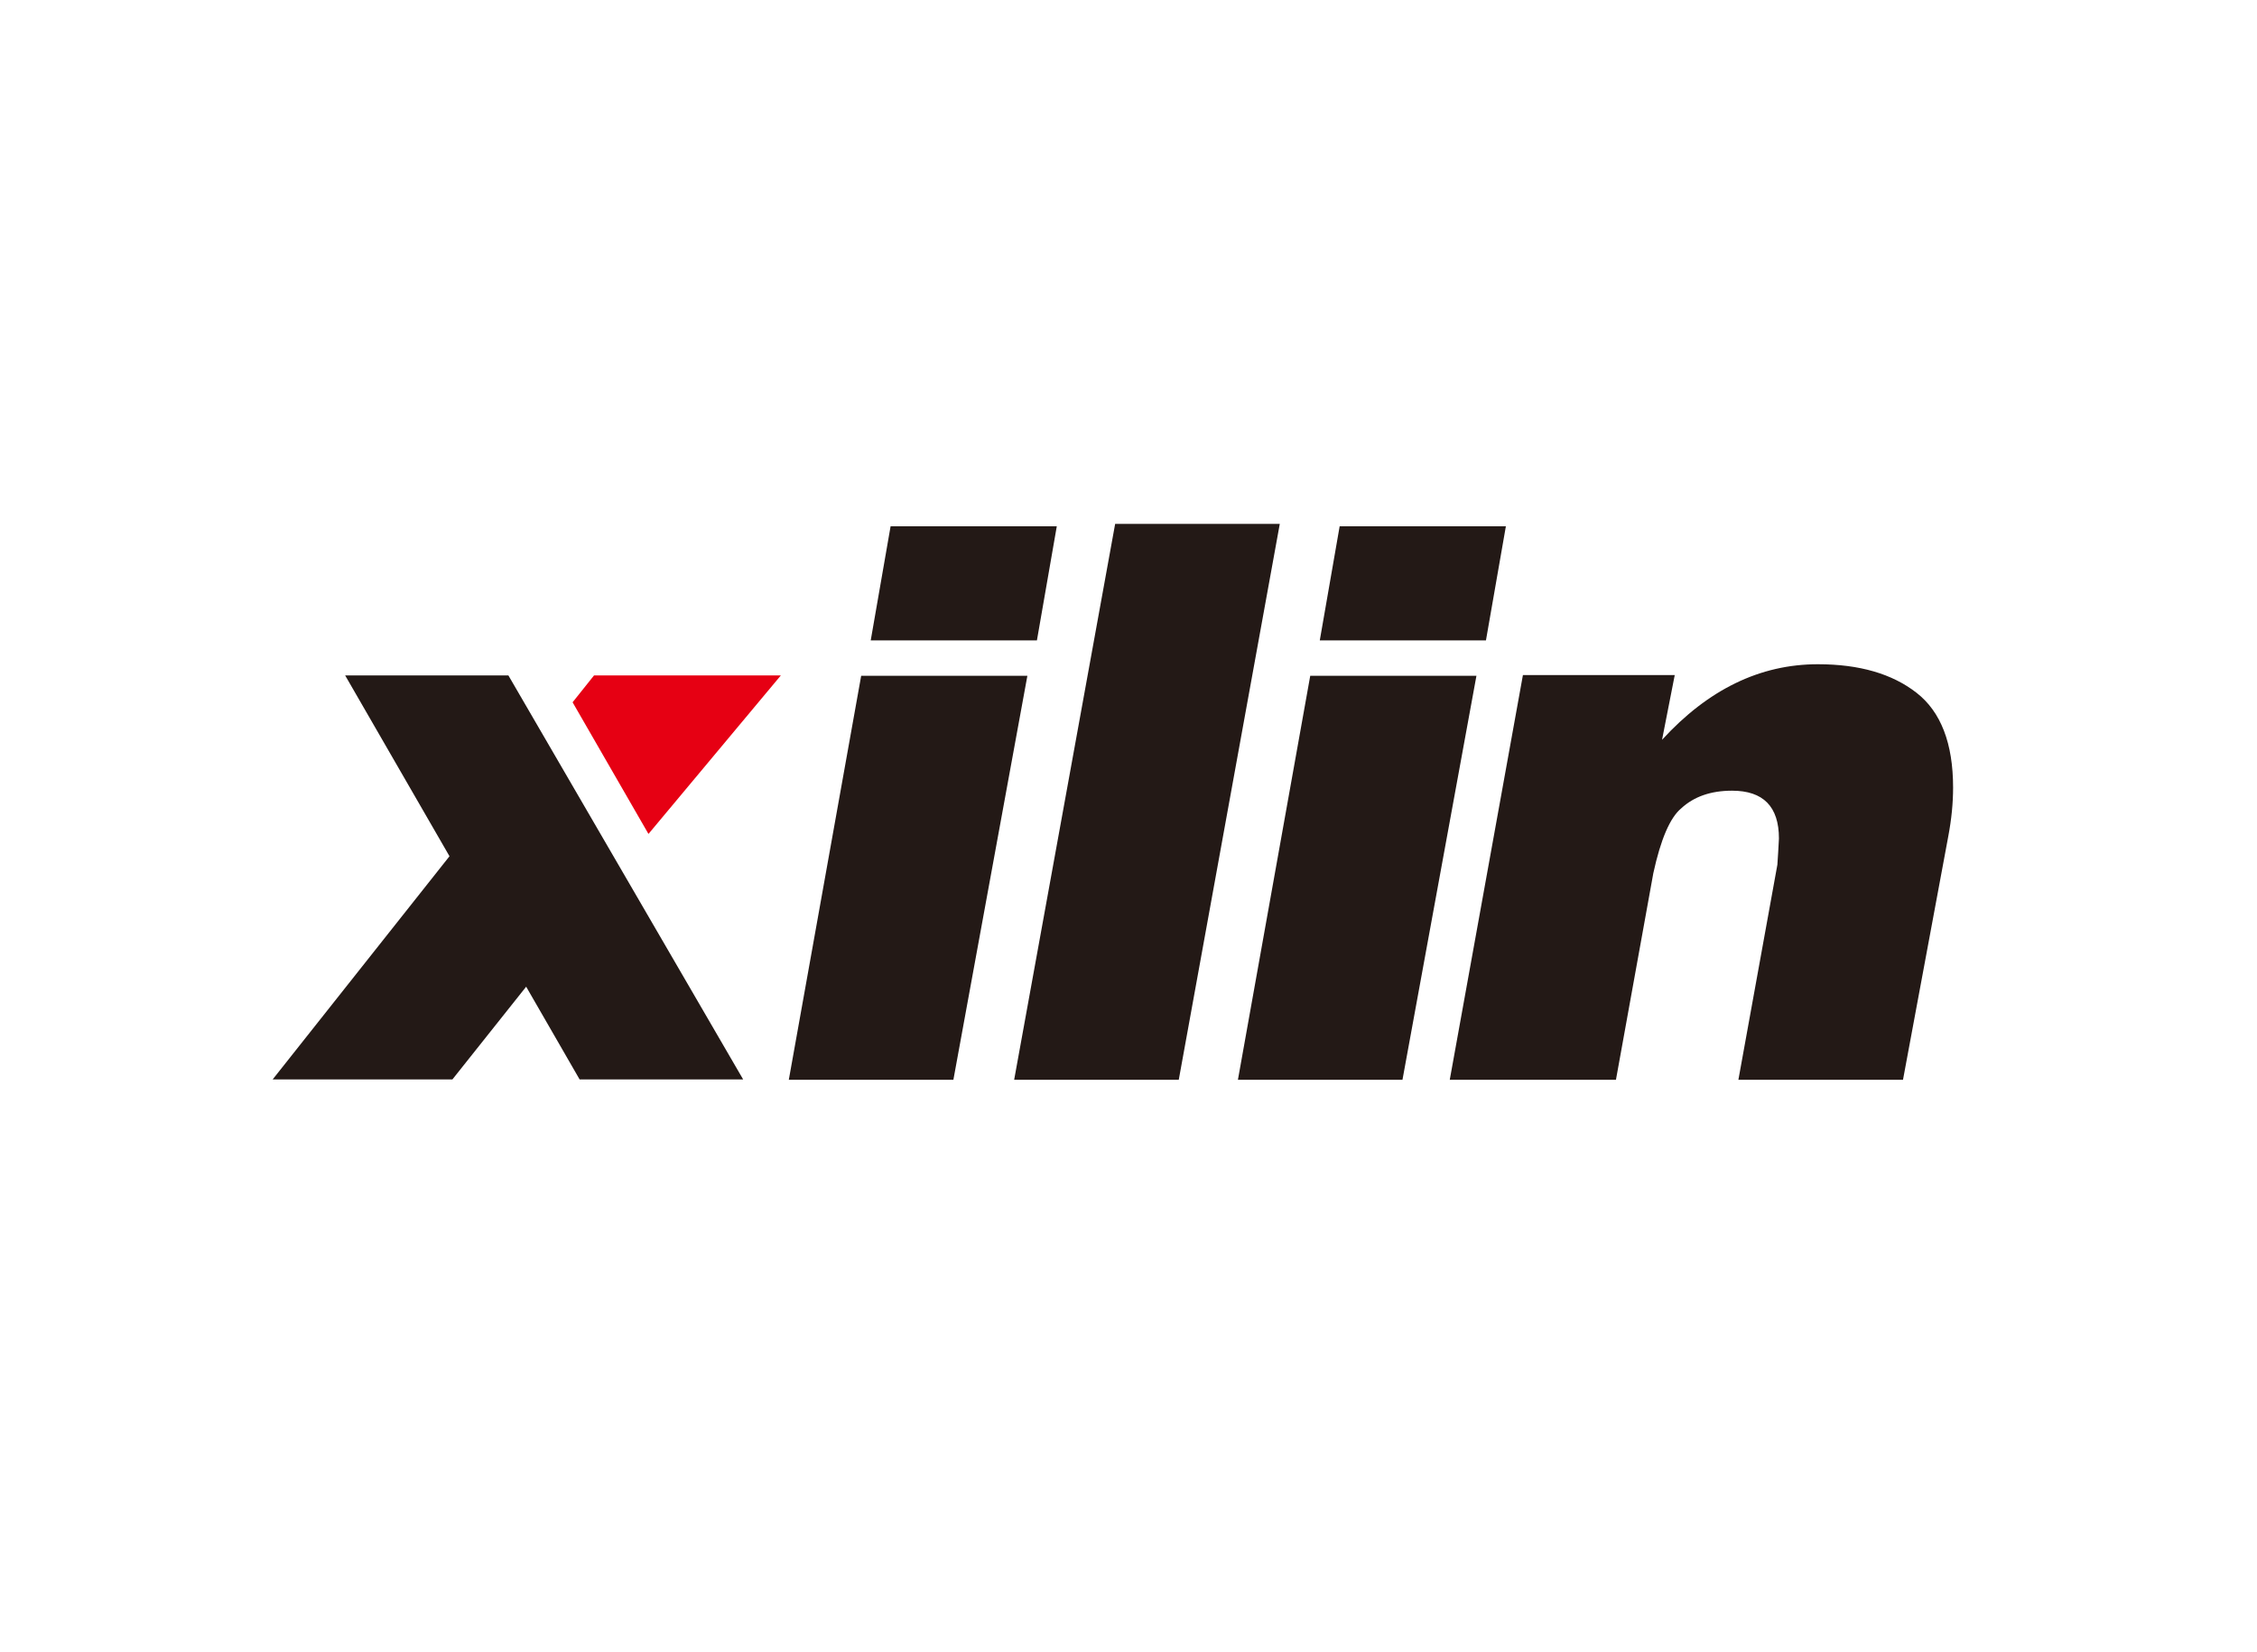
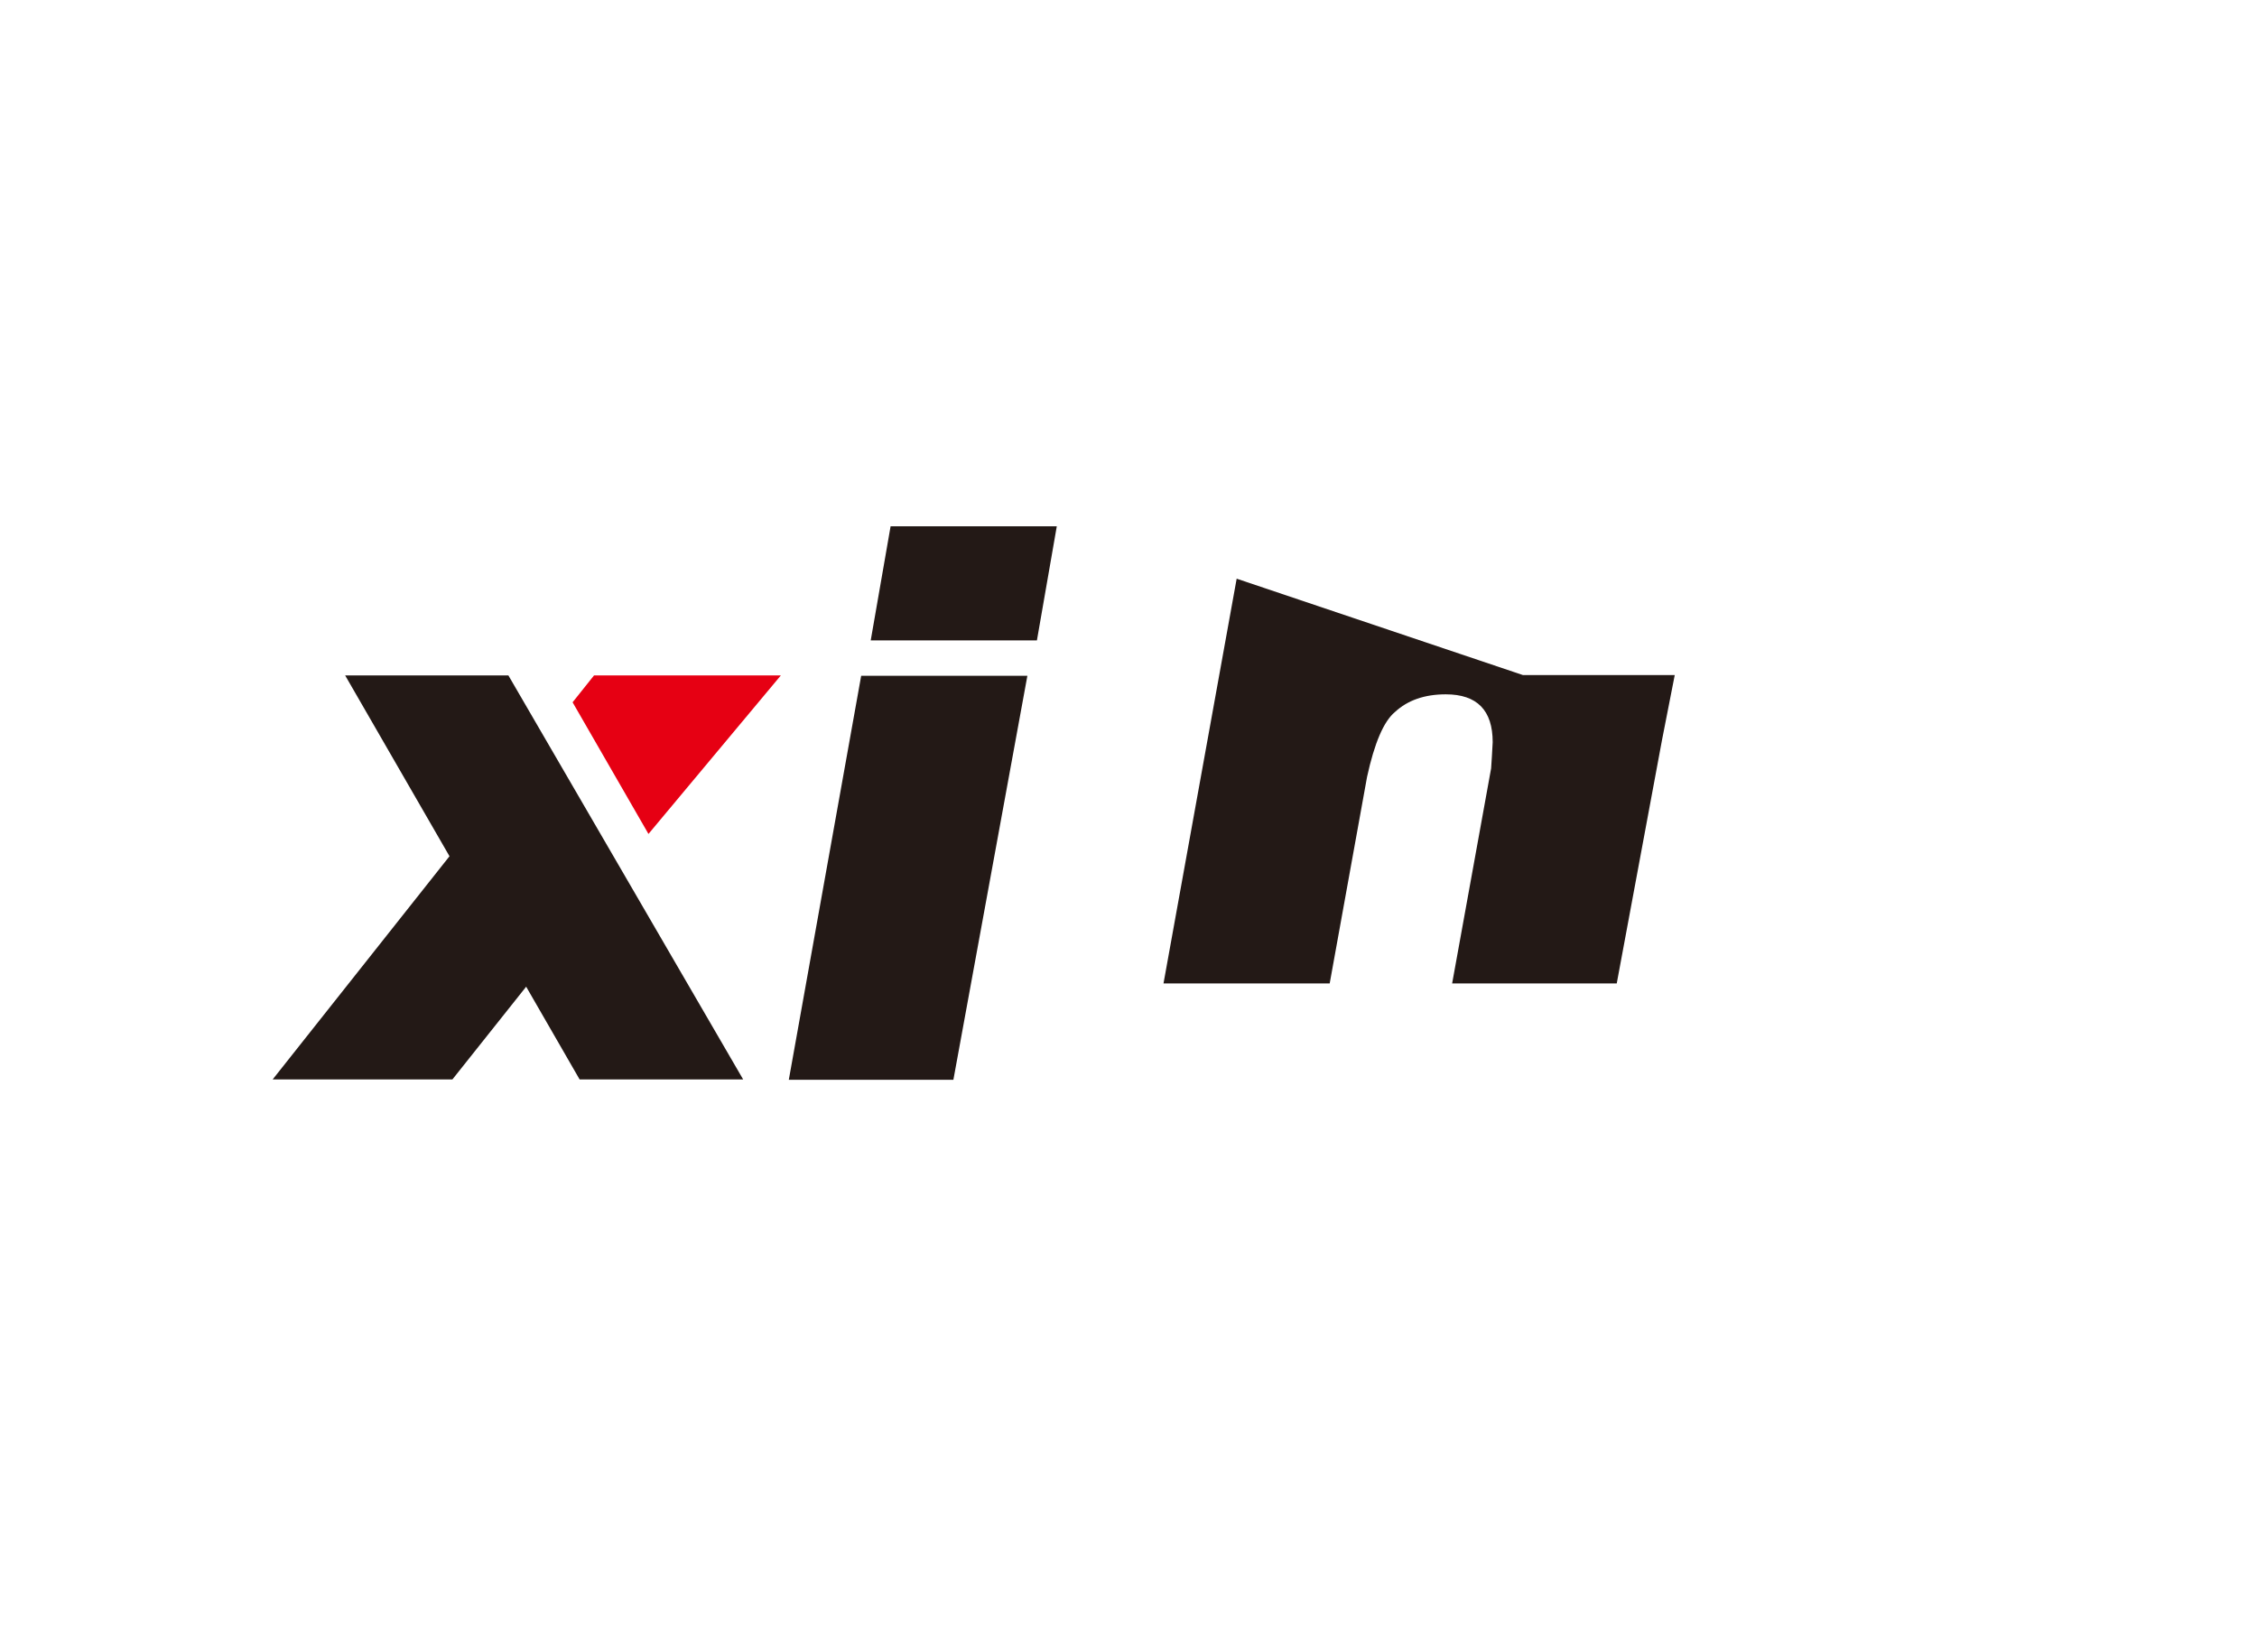
<svg xmlns="http://www.w3.org/2000/svg" version="1.1" viewBox="0 0 824.88 603.78">
  <defs>
    <style>
      .cls-1 {
        fill: #231916;
      }

      .cls-2 {
        fill: #e60013;
      }
    </style>
  </defs>
  <g>
    <g id="_图层_1" data-name="图层_1">
      <polygon class="cls-1" points="314.74 247.01 375.48 247.01 348.44 394.67 288.29 394.67 314.74 247.01" />
      <polygon class="cls-1" points="325.49 192.37 386.23 192.37 378.97 234.06 318.23 234.06 325.49 192.37" />
-       <polygon class="cls-1" points="407.56 191.49 467.73 191.49 430.81 394.67 370.65 394.67 407.56 191.49" />
-       <polygon class="cls-1" points="478.86 247.01 539.6 247.01 512.57 394.67 452.43 394.67 478.86 247.01" />
-       <polygon class="cls-1" points="489.61 192.37 550.36 192.37 543.08 234.06 482.35 234.06 489.61 192.37" />
-       <path class="cls-1" d="M556.57,246.73h55.51l-4.64,23.67c16.86-18.41,35.83-27.62,56.97-27.62,15.11,0,27.12,3.48,36.03,10.43,8.91,6.94,13.37,18.5,13.37,34.66,0,5.64-.58,11.55-1.75,17.75l-16.56,89.05h-60.16l14.25-78.62.29-4.51.28-5.07c0-11.65-5.72-17.47-17.14-17.47-7.75,0-13.95,2.16-18.6,6.48-4.07,3.38-7.46,11.27-10.17,23.67l-13.66,75.52h-60.74l26.74-147.94Z" />
+       <path class="cls-1" d="M556.57,246.73h55.51l-4.64,23.67l-16.56,89.05h-60.16l14.25-78.62.29-4.51.28-5.07c0-11.65-5.72-17.47-17.14-17.47-7.75,0-13.95,2.16-18.6,6.48-4.07,3.38-7.46,11.27-10.17,23.67l-13.66,75.52h-60.74l26.74-147.94Z" />
      <polygon class="cls-1" points="185.8 246.86 185.8 246.86 126.14 246.86 164.28 312.96 99.65 394.54 165.34 394.54 192.3 360.64 211.84 394.54 271.61 394.54 185.8 246.86" />
      <polygon class="cls-2" points="285.39 246.86 217.11 246.86 209.27 256.69 237 304.81 285.39 246.86" />
    </g>
  </g>
</svg>